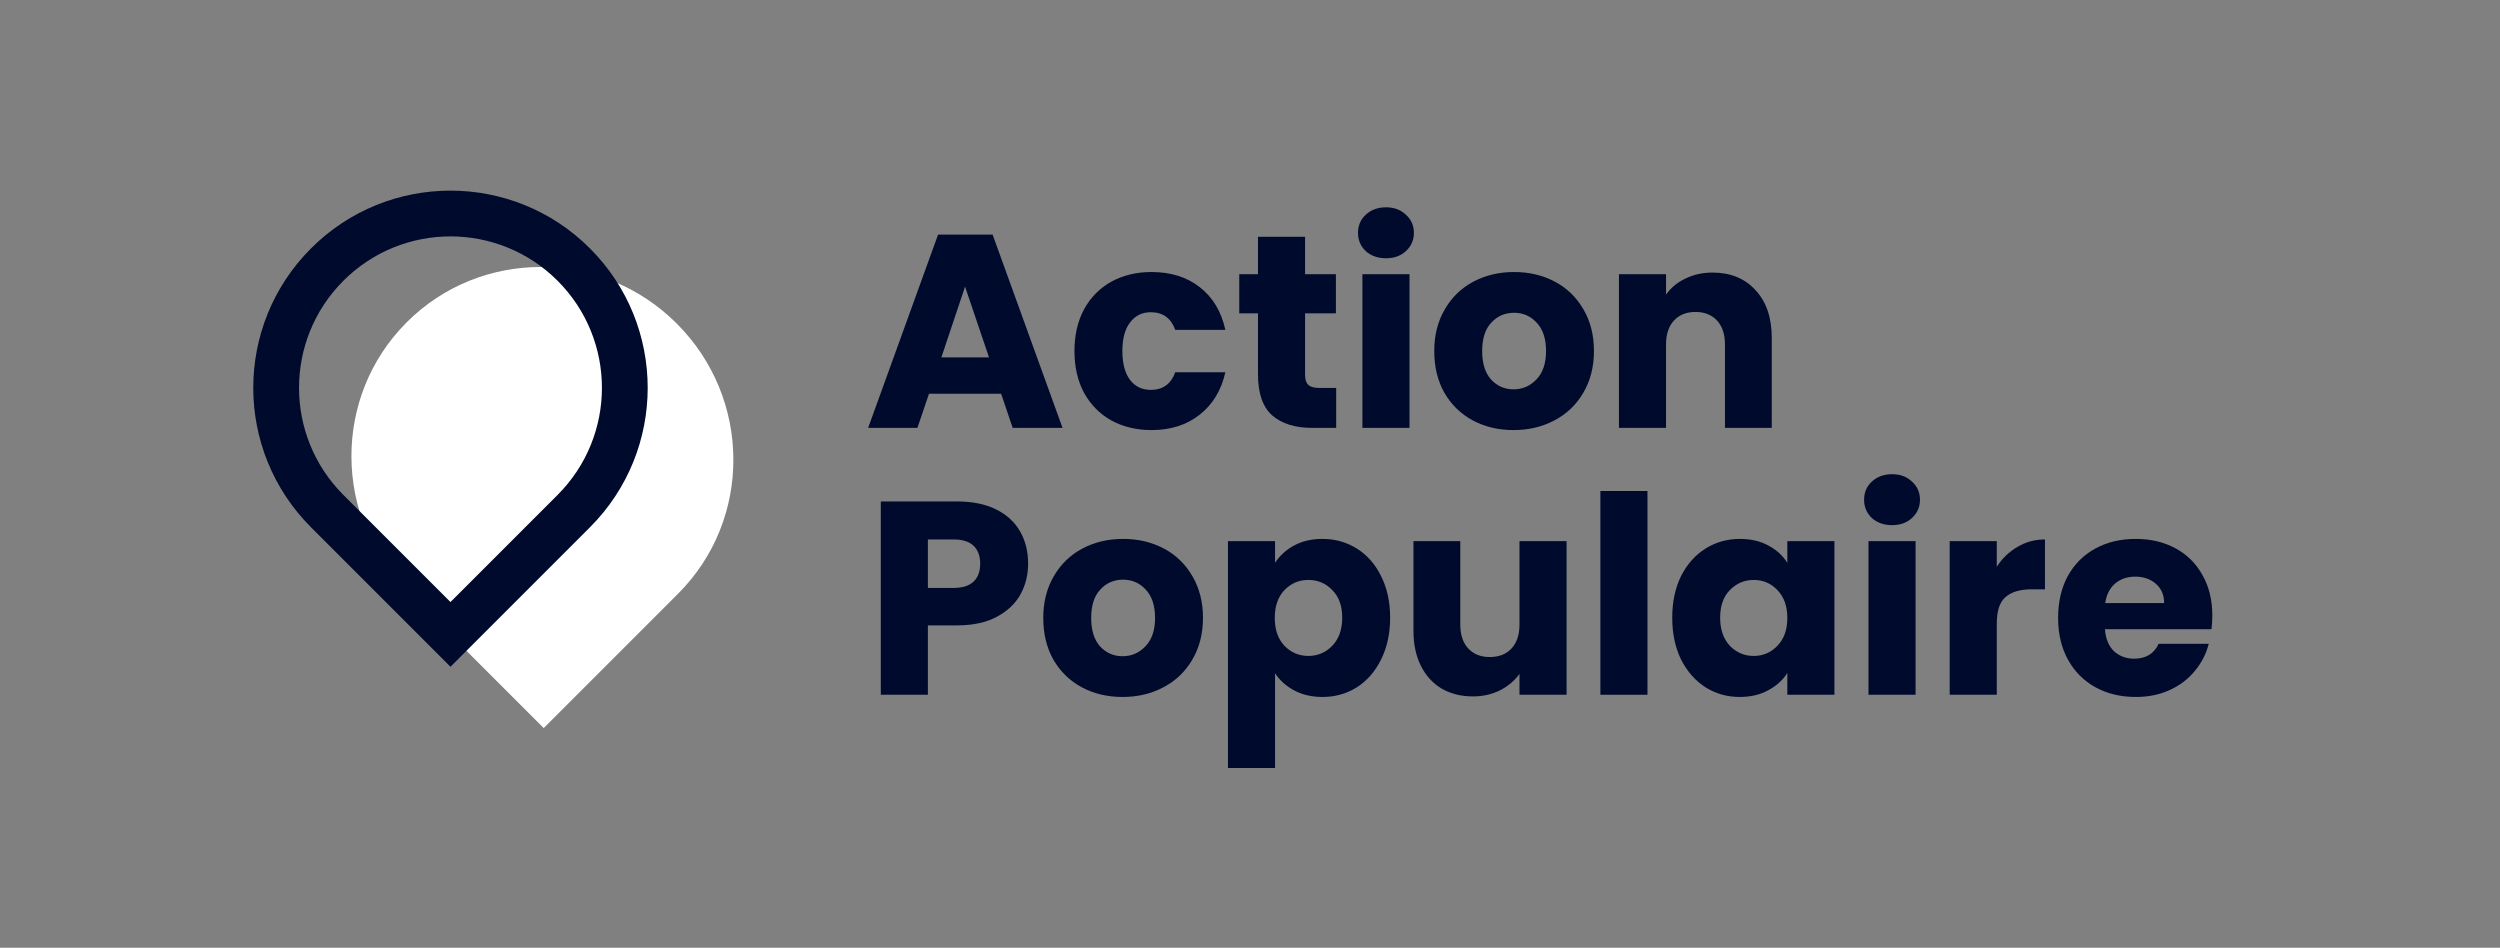
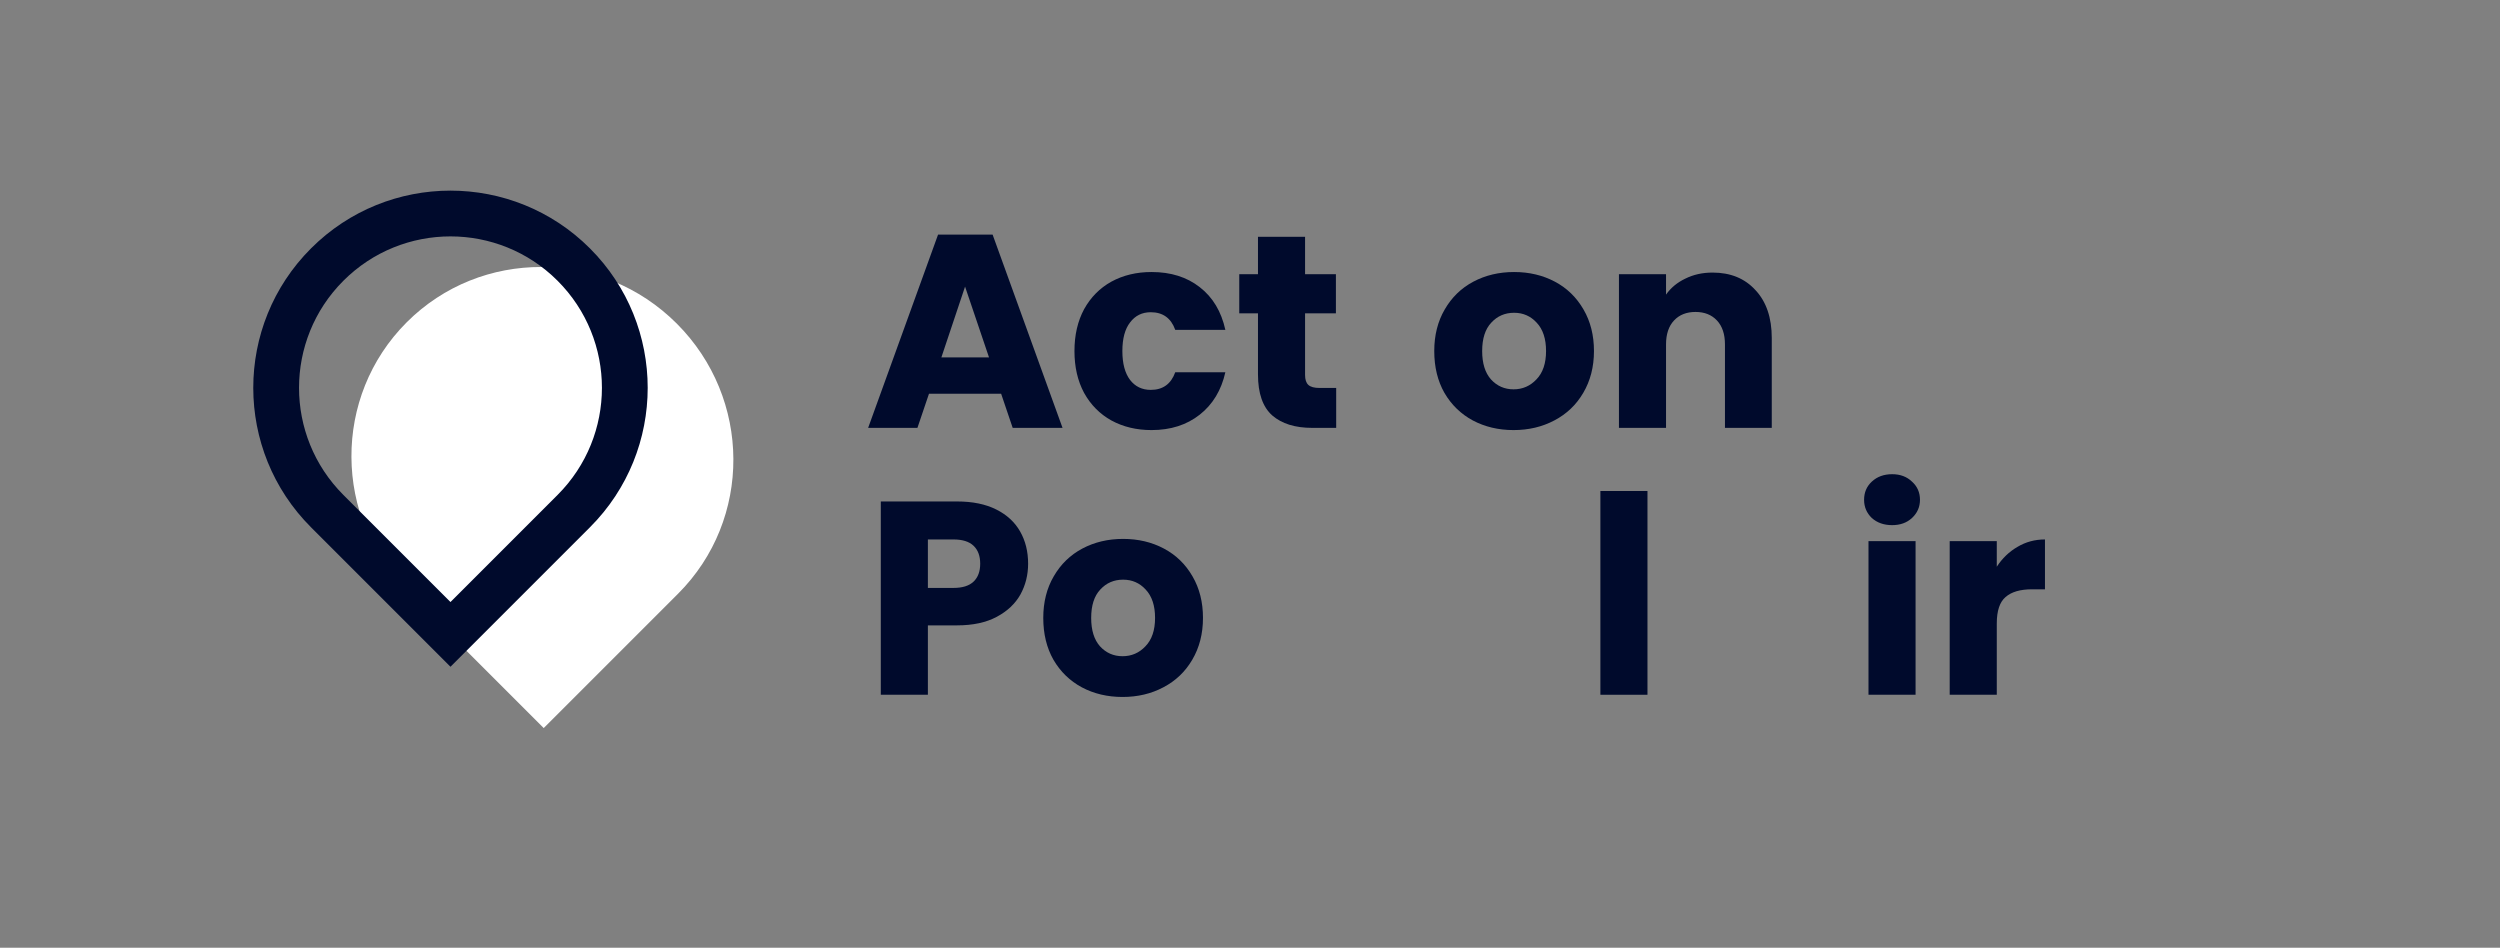
<svg xmlns="http://www.w3.org/2000/svg" width="918" height="348" viewBox="0 0 918 348" fill="none">
  <rect x="0" y="0" width="918" height="348" fill="#808080" stroke="none" />
  <path d="M367.615 144.579H341.124L336.877 157.116H318.778L344.461 86.136H364.481L390.163 157.116H371.862L367.615 144.579ZM363.166 131.232L354.37 105.246L345.674 131.232H363.166Z" fill="#000A2C" />
  <path d="M394.542 128.906C394.542 123.042 395.722 117.919 398.081 113.537C400.508 109.156 403.844 105.785 408.091 103.426C412.405 101.067 417.326 99.887 422.853 99.887C429.931 99.887 435.829 101.741 440.548 105.448C445.334 109.156 448.468 114.38 449.951 121.121H431.549C429.999 116.806 426.999 114.649 422.55 114.649C419.382 114.649 416.854 115.896 414.967 118.391C413.079 120.817 412.135 124.322 412.135 128.906C412.135 133.49 413.079 137.029 414.967 139.523C416.854 141.95 419.382 143.163 422.55 143.163C426.999 143.163 429.999 141.006 431.549 136.692H449.951C448.468 143.298 445.334 148.488 440.548 152.263C435.762 156.038 429.864 157.925 422.853 157.925C417.326 157.925 412.405 156.746 408.091 154.386C403.844 152.027 400.508 148.657 398.081 144.275C395.722 139.894 394.542 134.771 394.542 128.906Z" fill="#000A2C" />
  <path d="M490.646 142.455V157.116H481.849C475.58 157.116 470.693 155.6 467.188 152.566C463.683 149.466 461.93 144.444 461.93 137.501V115.054H455.054V100.696H461.93V86.945H479.22V100.696H490.545V115.054H479.22V137.703C479.22 139.388 479.625 140.601 480.433 141.343C481.242 142.084 482.59 142.455 484.478 142.455H490.646Z" fill="#000A2C" />
-   <path d="M508.972 94.831C505.939 94.831 503.445 93.955 501.49 92.203C499.603 90.382 498.659 88.158 498.659 85.529C498.659 82.833 499.603 80.608 501.49 78.856C503.445 77.036 505.939 76.126 508.972 76.126C511.938 76.126 514.365 77.036 516.252 78.856C518.207 80.608 519.185 82.833 519.185 85.529C519.185 88.158 518.207 90.382 516.252 92.203C514.365 93.955 511.938 94.831 508.972 94.831ZM517.567 100.696V157.116H500.277V100.696H517.567Z" fill="#000A2C" />
  <path d="M555.779 157.925C550.252 157.925 545.264 156.746 540.815 154.386C536.433 152.027 532.962 148.657 530.4 144.275C527.906 139.894 526.659 134.771 526.659 128.906C526.659 123.109 527.94 118.02 530.501 113.638C533.063 109.189 536.568 105.785 541.017 103.426C545.466 101.067 550.454 99.887 555.981 99.887C561.509 99.887 566.497 101.067 570.946 103.426C575.395 105.785 578.9 109.189 581.462 113.638C584.023 118.02 585.304 123.109 585.304 128.906C585.304 134.703 583.989 139.826 581.36 144.275C578.799 148.657 575.26 152.027 570.744 154.386C566.295 156.746 561.307 157.925 555.779 157.925ZM555.779 142.961C559.082 142.961 561.88 141.747 564.171 139.321C566.531 136.894 567.71 133.423 567.71 128.906C567.71 124.39 566.564 120.918 564.273 118.492C562.048 116.065 559.284 114.852 555.981 114.852C552.611 114.852 549.814 116.065 547.589 118.492C545.365 120.851 544.252 124.322 544.252 128.906C544.252 133.423 545.331 136.894 547.488 139.321C549.712 141.747 552.476 142.961 555.779 142.961Z" fill="#000A2C" />
  <path d="M628.855 100.089C635.461 100.089 640.718 102.246 644.628 106.56C648.605 110.807 650.594 116.672 650.594 124.154V157.116H633.405V126.479C633.405 122.705 632.427 119.772 630.472 117.683C628.518 115.593 625.889 114.548 622.586 114.548C619.283 114.548 616.654 115.593 614.699 117.683C612.744 119.772 611.767 122.705 611.767 126.479V157.116H594.477V100.696H611.767V108.178C613.519 105.684 615.879 103.729 618.845 102.314C621.811 100.831 625.147 100.089 628.855 100.089Z" fill="#000A2C" />
  <path d="M377.524 206.987C377.524 211.099 376.581 214.874 374.693 218.312C372.806 221.682 369.907 224.412 365.998 226.502C362.088 228.591 357.235 229.636 351.437 229.636H340.72V255.116H323.429V184.136H351.437C357.1 184.136 361.886 185.113 365.795 187.068C369.705 189.023 372.637 191.719 374.592 195.157C376.547 198.595 377.524 202.538 377.524 206.987ZM350.123 215.885C353.426 215.885 355.886 215.11 357.504 213.559C359.122 212.009 359.931 209.818 359.931 206.987C359.931 204.156 359.122 201.965 357.504 200.415C355.886 198.864 353.426 198.089 350.123 198.089H340.72V215.885H350.123Z" fill="#000A2C" />
  <path d="M412.208 255.925C406.681 255.925 401.692 254.746 397.244 252.386C392.862 250.027 389.391 246.657 386.829 242.275C384.335 237.894 383.088 232.771 383.088 226.906C383.088 221.109 384.369 216.02 386.93 211.638C389.492 207.189 392.997 203.785 397.446 201.426C401.895 199.067 406.883 197.887 412.41 197.887C417.938 197.887 422.926 199.067 427.375 201.426C431.824 203.785 435.329 207.189 437.891 211.638C440.452 216.02 441.733 221.109 441.733 226.906C441.733 232.703 440.418 237.826 437.789 242.275C435.228 246.657 431.689 250.027 427.173 252.386C422.724 254.746 417.736 255.925 412.208 255.925ZM412.208 240.961C415.511 240.961 418.309 239.747 420.6 237.321C422.96 234.894 424.139 231.422 424.139 226.906C424.139 222.39 422.993 218.918 420.702 216.492C418.477 214.065 415.713 212.852 412.41 212.852C409.04 212.852 406.243 214.065 404.018 216.492C401.794 218.851 400.681 222.322 400.681 226.906C400.681 231.422 401.76 234.894 403.917 237.321C406.141 239.747 408.905 240.961 412.208 240.961Z" fill="#000A2C" />
-   <path d="M468.196 206.684C469.881 204.055 472.206 201.932 475.172 200.314C478.138 198.696 481.61 197.887 485.587 197.887C490.238 197.887 494.451 199.067 498.226 201.426C502.001 203.785 504.967 207.156 507.124 211.537C509.348 215.919 510.46 221.008 510.46 226.805C510.46 232.602 509.348 237.725 507.124 242.174C504.967 246.556 502.001 249.96 498.226 252.386C494.451 254.746 490.238 255.925 485.587 255.925C481.677 255.925 478.206 255.116 475.172 253.499C472.206 251.881 469.881 249.791 468.196 247.23V282.012H450.906V198.696H468.196V206.684ZM492.867 226.805C492.867 222.491 491.654 219.121 489.227 216.694C486.868 214.2 483.935 212.953 480.43 212.953C476.992 212.953 474.06 214.2 471.633 216.694C469.274 219.188 468.095 222.592 468.095 226.906C468.095 231.22 469.274 234.624 471.633 237.118C474.06 239.613 476.992 240.86 480.43 240.86C483.868 240.86 486.8 239.613 489.227 237.118C491.654 234.557 492.867 231.119 492.867 226.805Z" fill="#000A2C" />
-   <path d="M575.244 198.696V255.116H557.954V247.432C556.201 249.926 553.808 251.948 550.775 253.499C547.809 254.982 544.506 255.723 540.866 255.723C536.552 255.723 532.743 254.779 529.44 252.892C526.137 250.937 523.576 248.14 521.756 244.5C519.936 240.86 519.026 236.579 519.026 231.658V198.696H536.215V229.333C536.215 233.108 537.192 236.04 539.147 238.13C541.102 240.219 543.731 241.264 547.034 241.264C550.404 241.264 553.067 240.219 555.022 238.13C556.976 236.04 557.954 233.108 557.954 229.333V198.696H575.244Z" fill="#000A2C" />
  <path d="M604.954 180.294V255.116H587.663V180.294H604.954Z" fill="#000A2C" />
-   <path d="M614.046 226.805C614.046 221.008 615.124 215.919 617.281 211.537C619.506 207.156 622.505 203.785 626.28 201.426C630.055 199.067 634.268 197.887 638.919 197.887C642.896 197.887 646.368 198.696 649.334 200.314C652.367 201.932 654.693 204.055 656.31 206.684V198.696H673.601V255.116H656.31V247.129C654.625 249.757 652.266 251.881 649.233 253.499C646.267 255.116 642.795 255.925 638.818 255.925C634.234 255.925 630.055 254.746 626.28 252.386C622.505 249.96 619.506 246.556 617.281 242.174C615.124 237.725 614.046 232.602 614.046 226.805ZM656.31 226.906C656.31 222.592 655.097 219.188 652.67 216.694C650.311 214.2 647.413 212.953 643.975 212.953C640.537 212.953 637.605 214.2 635.178 216.694C632.819 219.121 631.639 222.491 631.639 226.805C631.639 231.119 632.819 234.557 635.178 237.118C637.605 239.613 640.537 240.86 643.975 240.86C647.413 240.86 650.311 239.613 652.67 237.118C655.097 234.624 656.31 231.22 656.31 226.906Z" fill="#000A2C" />
  <path d="M694.805 192.831C691.772 192.831 689.277 191.955 687.323 190.203C685.435 188.383 684.492 186.158 684.492 183.529C684.492 180.833 685.435 178.608 687.323 176.856C689.277 175.036 691.772 174.126 694.805 174.126C697.771 174.126 700.198 175.036 702.085 176.856C704.04 178.608 705.017 180.833 705.017 183.529C705.017 186.158 704.04 188.383 702.085 190.203C700.198 191.955 697.771 192.831 694.805 192.831ZM703.399 198.696V255.116H686.109V198.696H703.399Z" fill="#000A2C" />
  <path d="M733.22 208.099C735.242 204.999 737.77 202.572 740.803 200.819C743.836 198.999 747.207 198.089 750.914 198.089V216.391H746.162C741.848 216.391 738.612 217.334 736.455 219.222C734.298 221.042 733.22 224.277 733.22 228.928V255.116H715.929V198.696H733.22V208.099Z" fill="#000A2C" />
-   <path d="M812.363 225.996C812.363 227.614 812.262 229.299 812.06 231.052H772.93C773.199 234.557 774.312 237.253 776.266 239.141C778.289 240.961 780.749 241.871 783.648 241.871C787.962 241.871 790.961 240.051 792.647 236.411H811.049C810.105 240.118 808.386 243.455 805.892 246.421C803.465 249.387 800.398 251.712 796.691 253.397C792.984 255.083 788.838 255.925 784.254 255.925C778.727 255.925 773.806 254.746 769.492 252.386C765.178 250.027 761.807 246.657 759.381 242.275C756.954 237.894 755.741 232.771 755.741 226.906C755.741 221.042 756.92 215.919 759.28 211.537C761.706 207.156 765.077 203.785 769.391 201.426C773.705 199.067 778.659 197.887 784.254 197.887C789.714 197.887 794.568 199.033 798.814 201.325C803.061 203.617 806.364 206.886 808.723 211.133C811.15 215.379 812.363 220.334 812.363 225.996ZM794.669 221.446C794.669 218.48 793.658 216.121 791.635 214.368C789.613 212.616 787.085 211.739 784.052 211.739C781.153 211.739 778.693 212.582 776.671 214.267C774.716 215.952 773.503 218.345 773.031 221.446H794.669Z" fill="#000A2C" />
  <path d="M199.654 267.344L149.827 217.517C122.309 189.998 122.093 145.597 149.345 118.345V118.345C176.597 91.093 220.998 91.308 248.517 118.827V118.827C276.035 146.346 276.251 190.747 248.999 217.999L199.654 267.344Z" fill="white" />
  <path fill-rule="evenodd" clip-rule="evenodd" d="M126.093 181.739L165.416 221.063L204.739 181.739C226.457 160.022 226.457 124.81 204.739 103.092C183.022 81.375 147.81 81.375 126.093 103.092C104.375 124.81 104.375 160.022 126.093 181.739ZM165.416 244.832L216.624 193.624C244.905 165.343 244.905 119.489 216.624 91.208C188.343 62.927 142.489 62.927 114.208 91.208C85.927 119.489 85.927 165.343 114.208 193.624L165.416 244.832Z" fill="#000A2C" />
</svg>